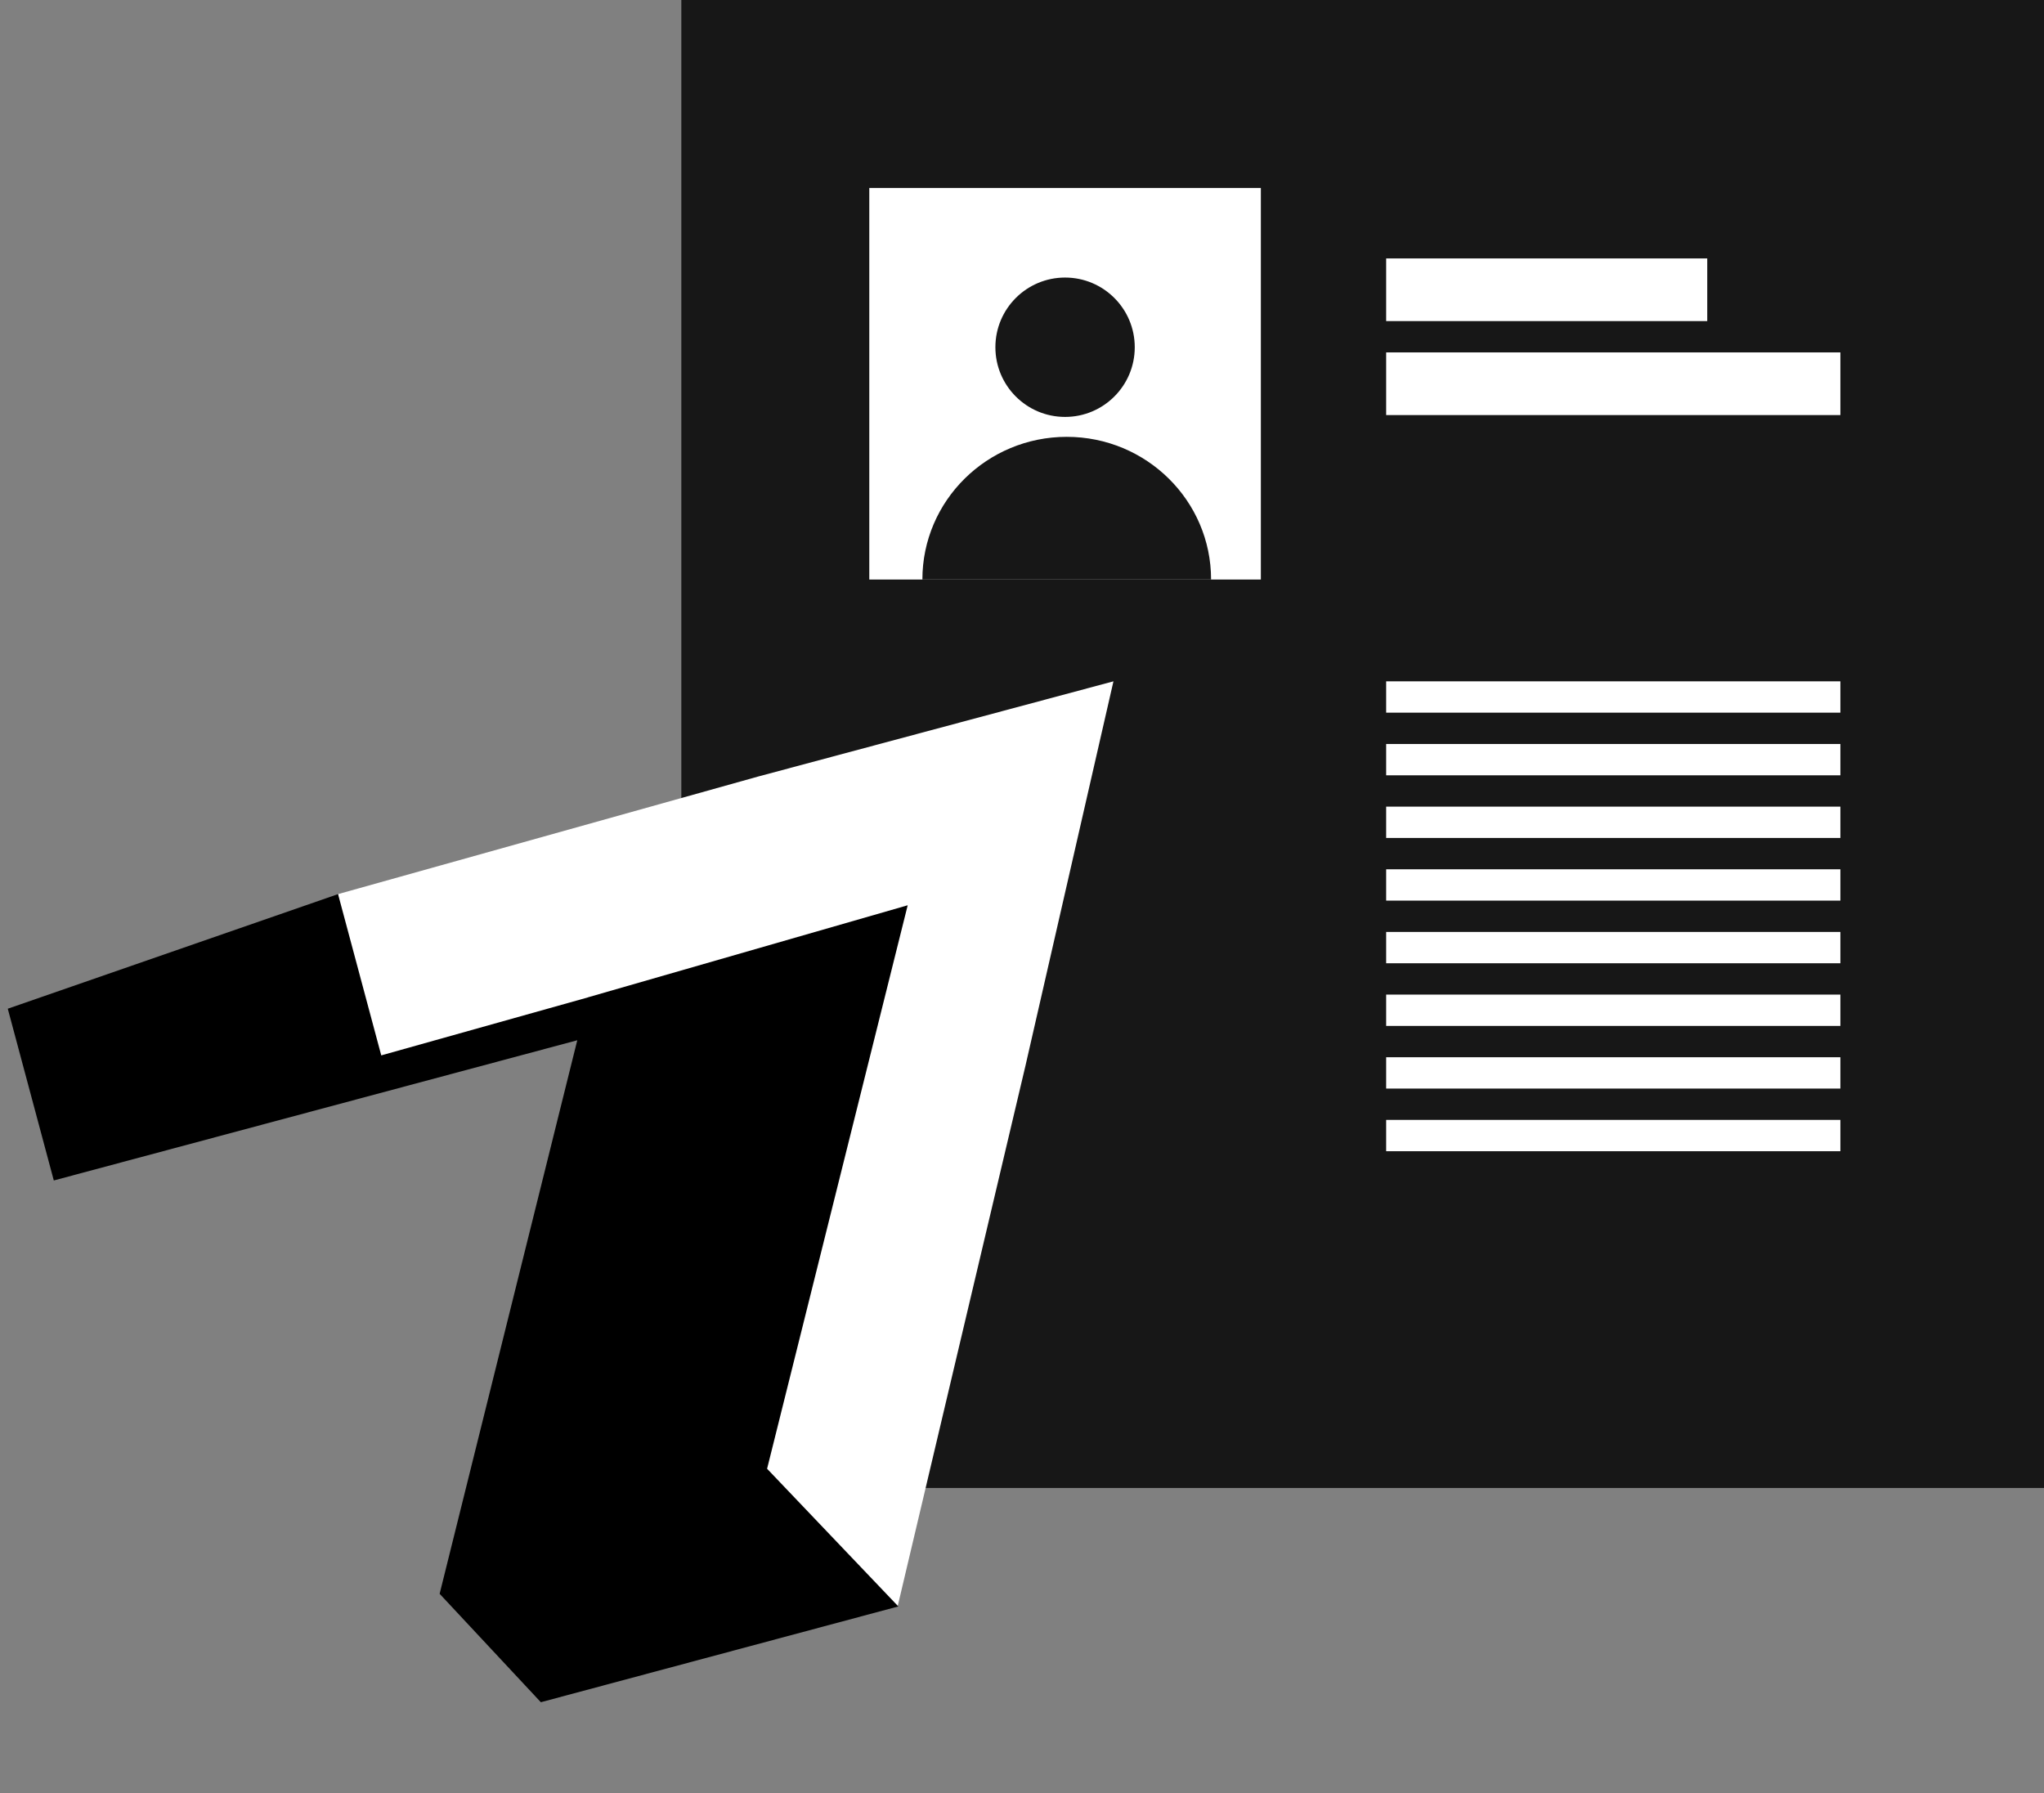
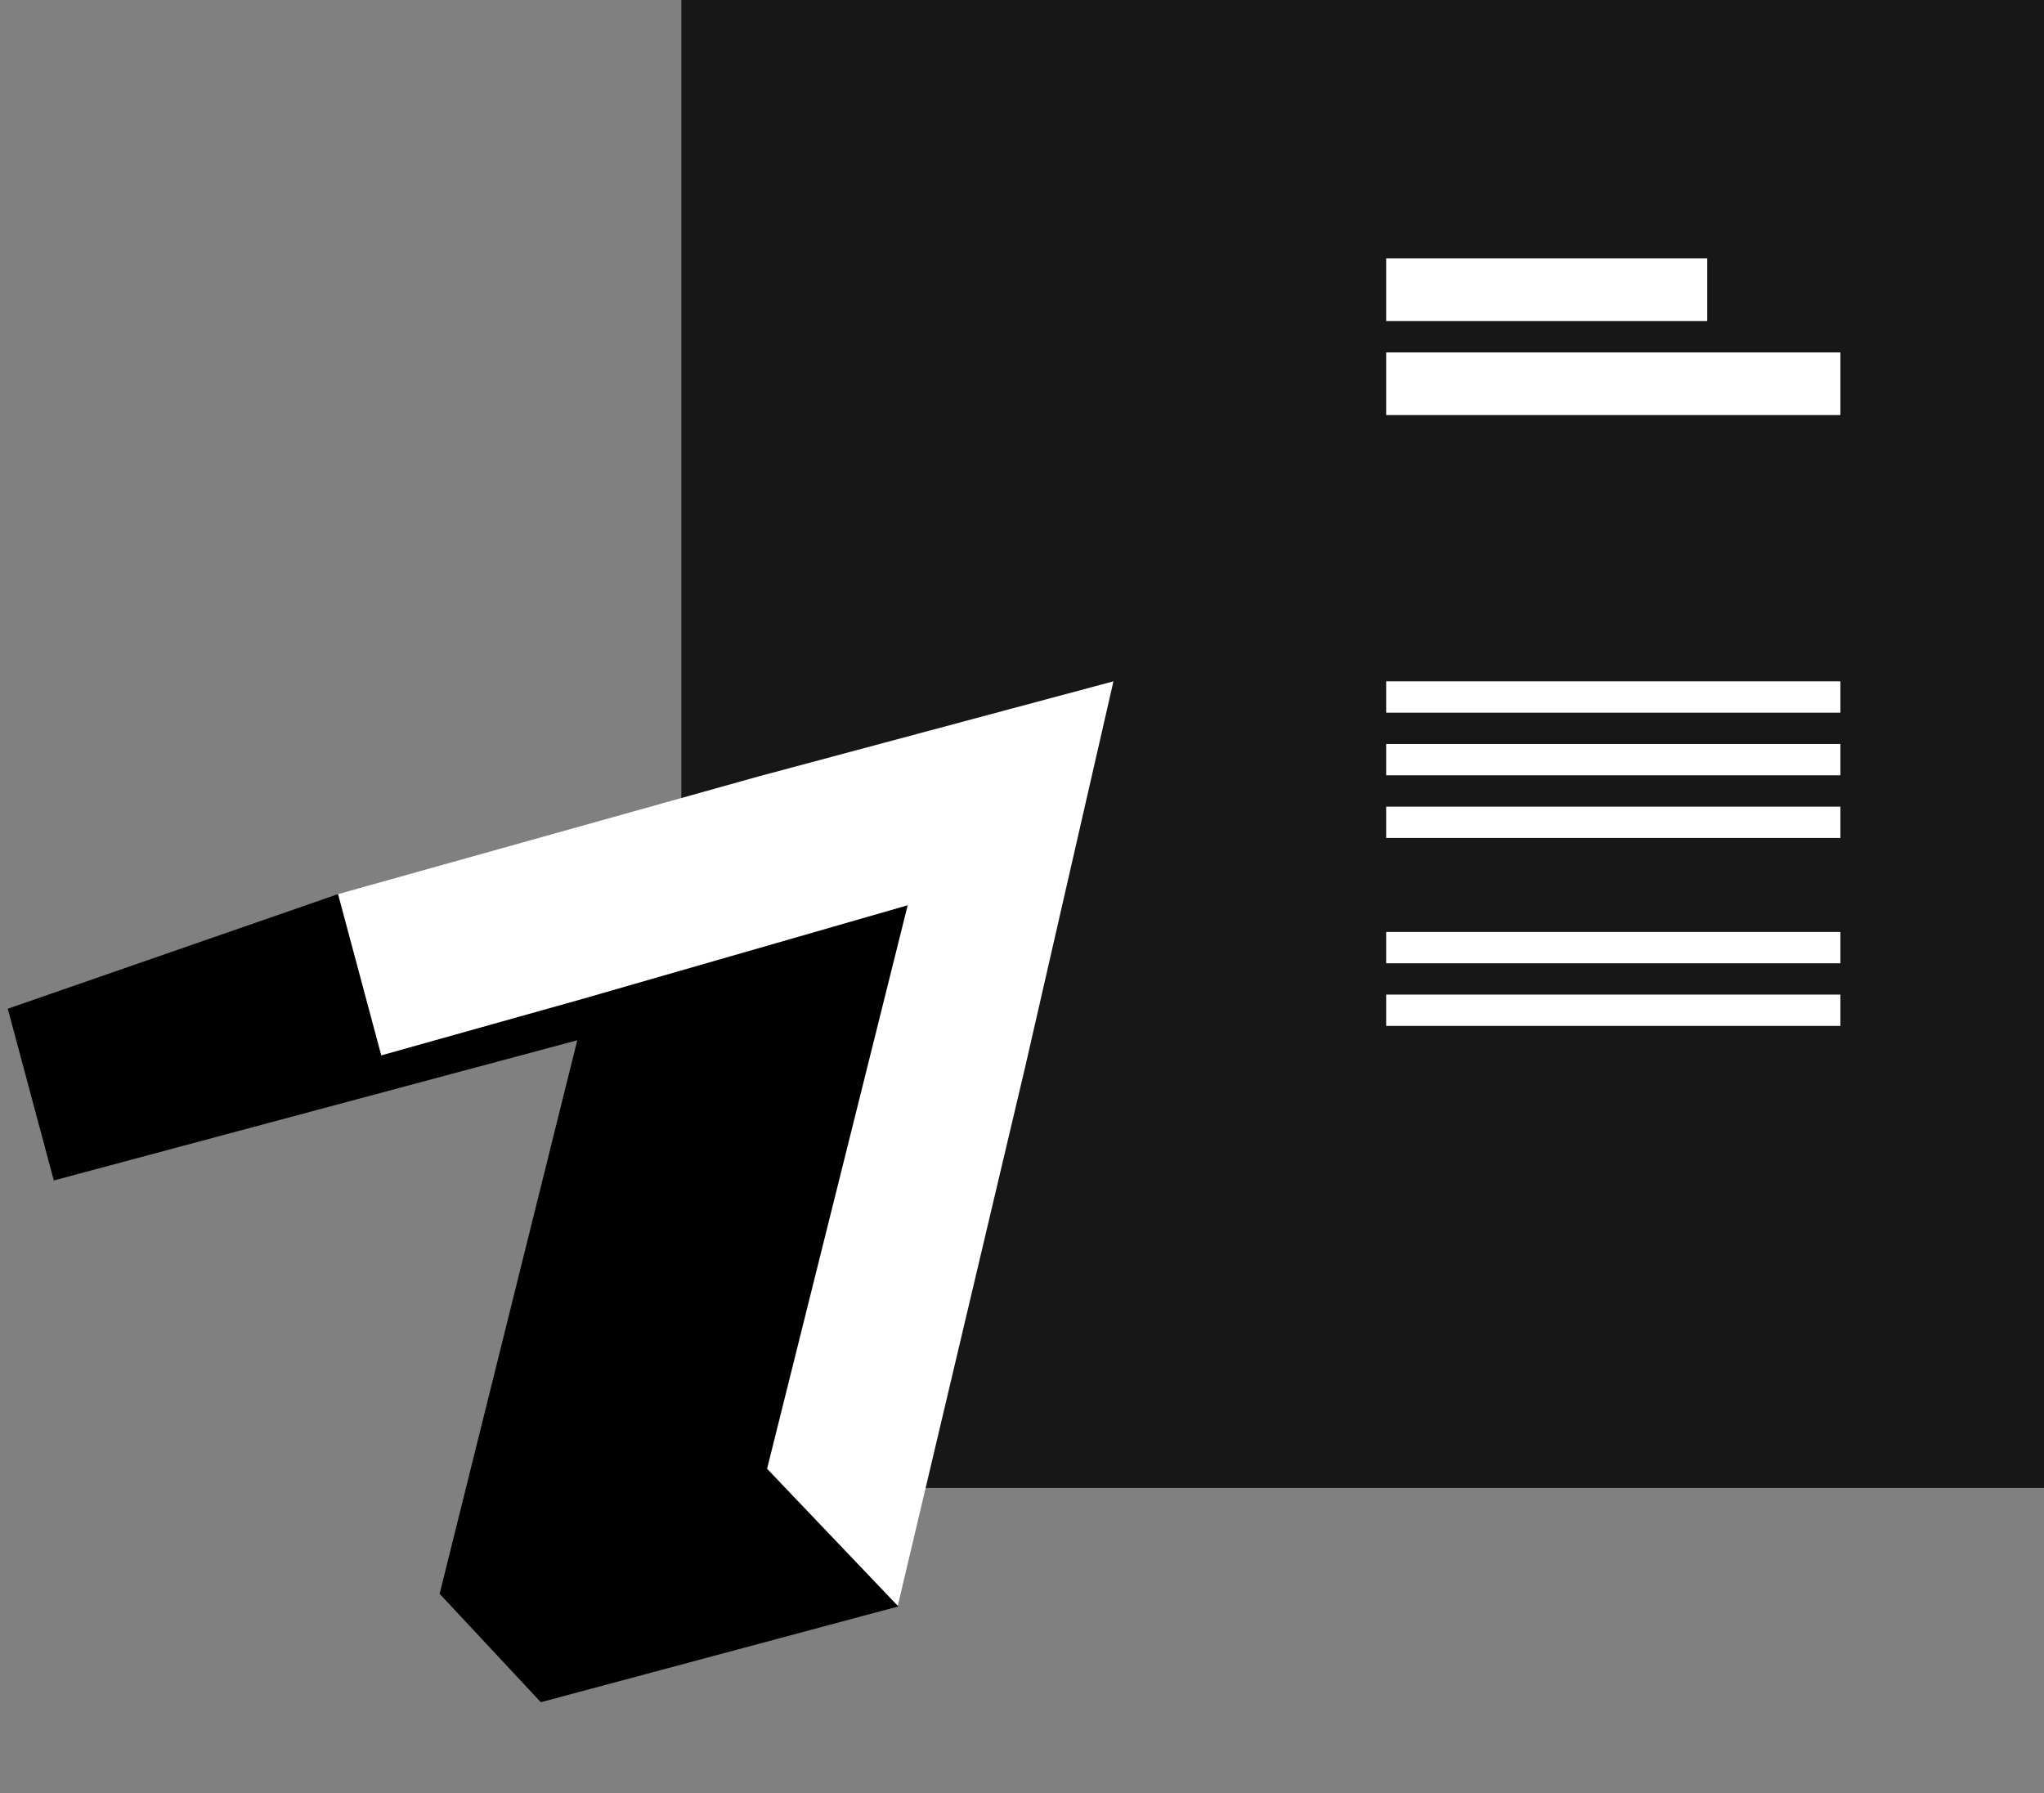
<svg xmlns="http://www.w3.org/2000/svg" width="261" height="229" viewBox="0 0 261 229" fill="none">
  <rect x="0" y="0" width="261" height="229" fill="#808080" stroke="none" />
  <rect x="87" width="174" height="190" fill="#171717" />
  <path d="M130.936 136.111L142.177 87L96.776 99.165L43.172 114.169L46.086 135.797L108.694 120.942L92.944 192.391L114.611 205.153L130.936 136.111Z" fill="white" />
  <path d="M73.713 132.832L56.137 203.514L69.06 217.357L114.709 205.126L97.95 187.545L115.904 115.595L75.076 127.35L75.074 127.358L48.683 134.763L43.165 114.17L0.993 128.804L6.87 150.734L73.713 132.832Z" fill="black" />
-   <rect x="111" y="24" width="50" height="50" fill="white" />
-   <circle cx="136" cy="44.339" r="8.898" fill="#171717" />
  <path d="M136.212 55.78C126.032 55.78 117.78 63.937 117.78 74H154.644C154.644 63.937 146.392 55.78 136.212 55.78Z" fill="#171717" />
  <rect x="177" y="33" width="41" height="8" fill="white" />
  <rect x="177" y="45" width="58" height="8" fill="white" />
  <rect x="177" y="87" width="58" height="4" fill="white" />
  <rect x="177" y="119" width="58" height="4" fill="white" />
  <rect x="177" y="103" width="58" height="4" fill="white" />
-   <rect x="177" y="135" width="58" height="4" fill="white" />
  <rect x="177" y="95" width="58" height="4" fill="white" />
  <rect x="177" y="127" width="58" height="4" fill="white" />
-   <rect x="177" y="111" width="58" height="4" fill="white" />
-   <rect x="177" y="143" width="58" height="4" fill="white" />
</svg>